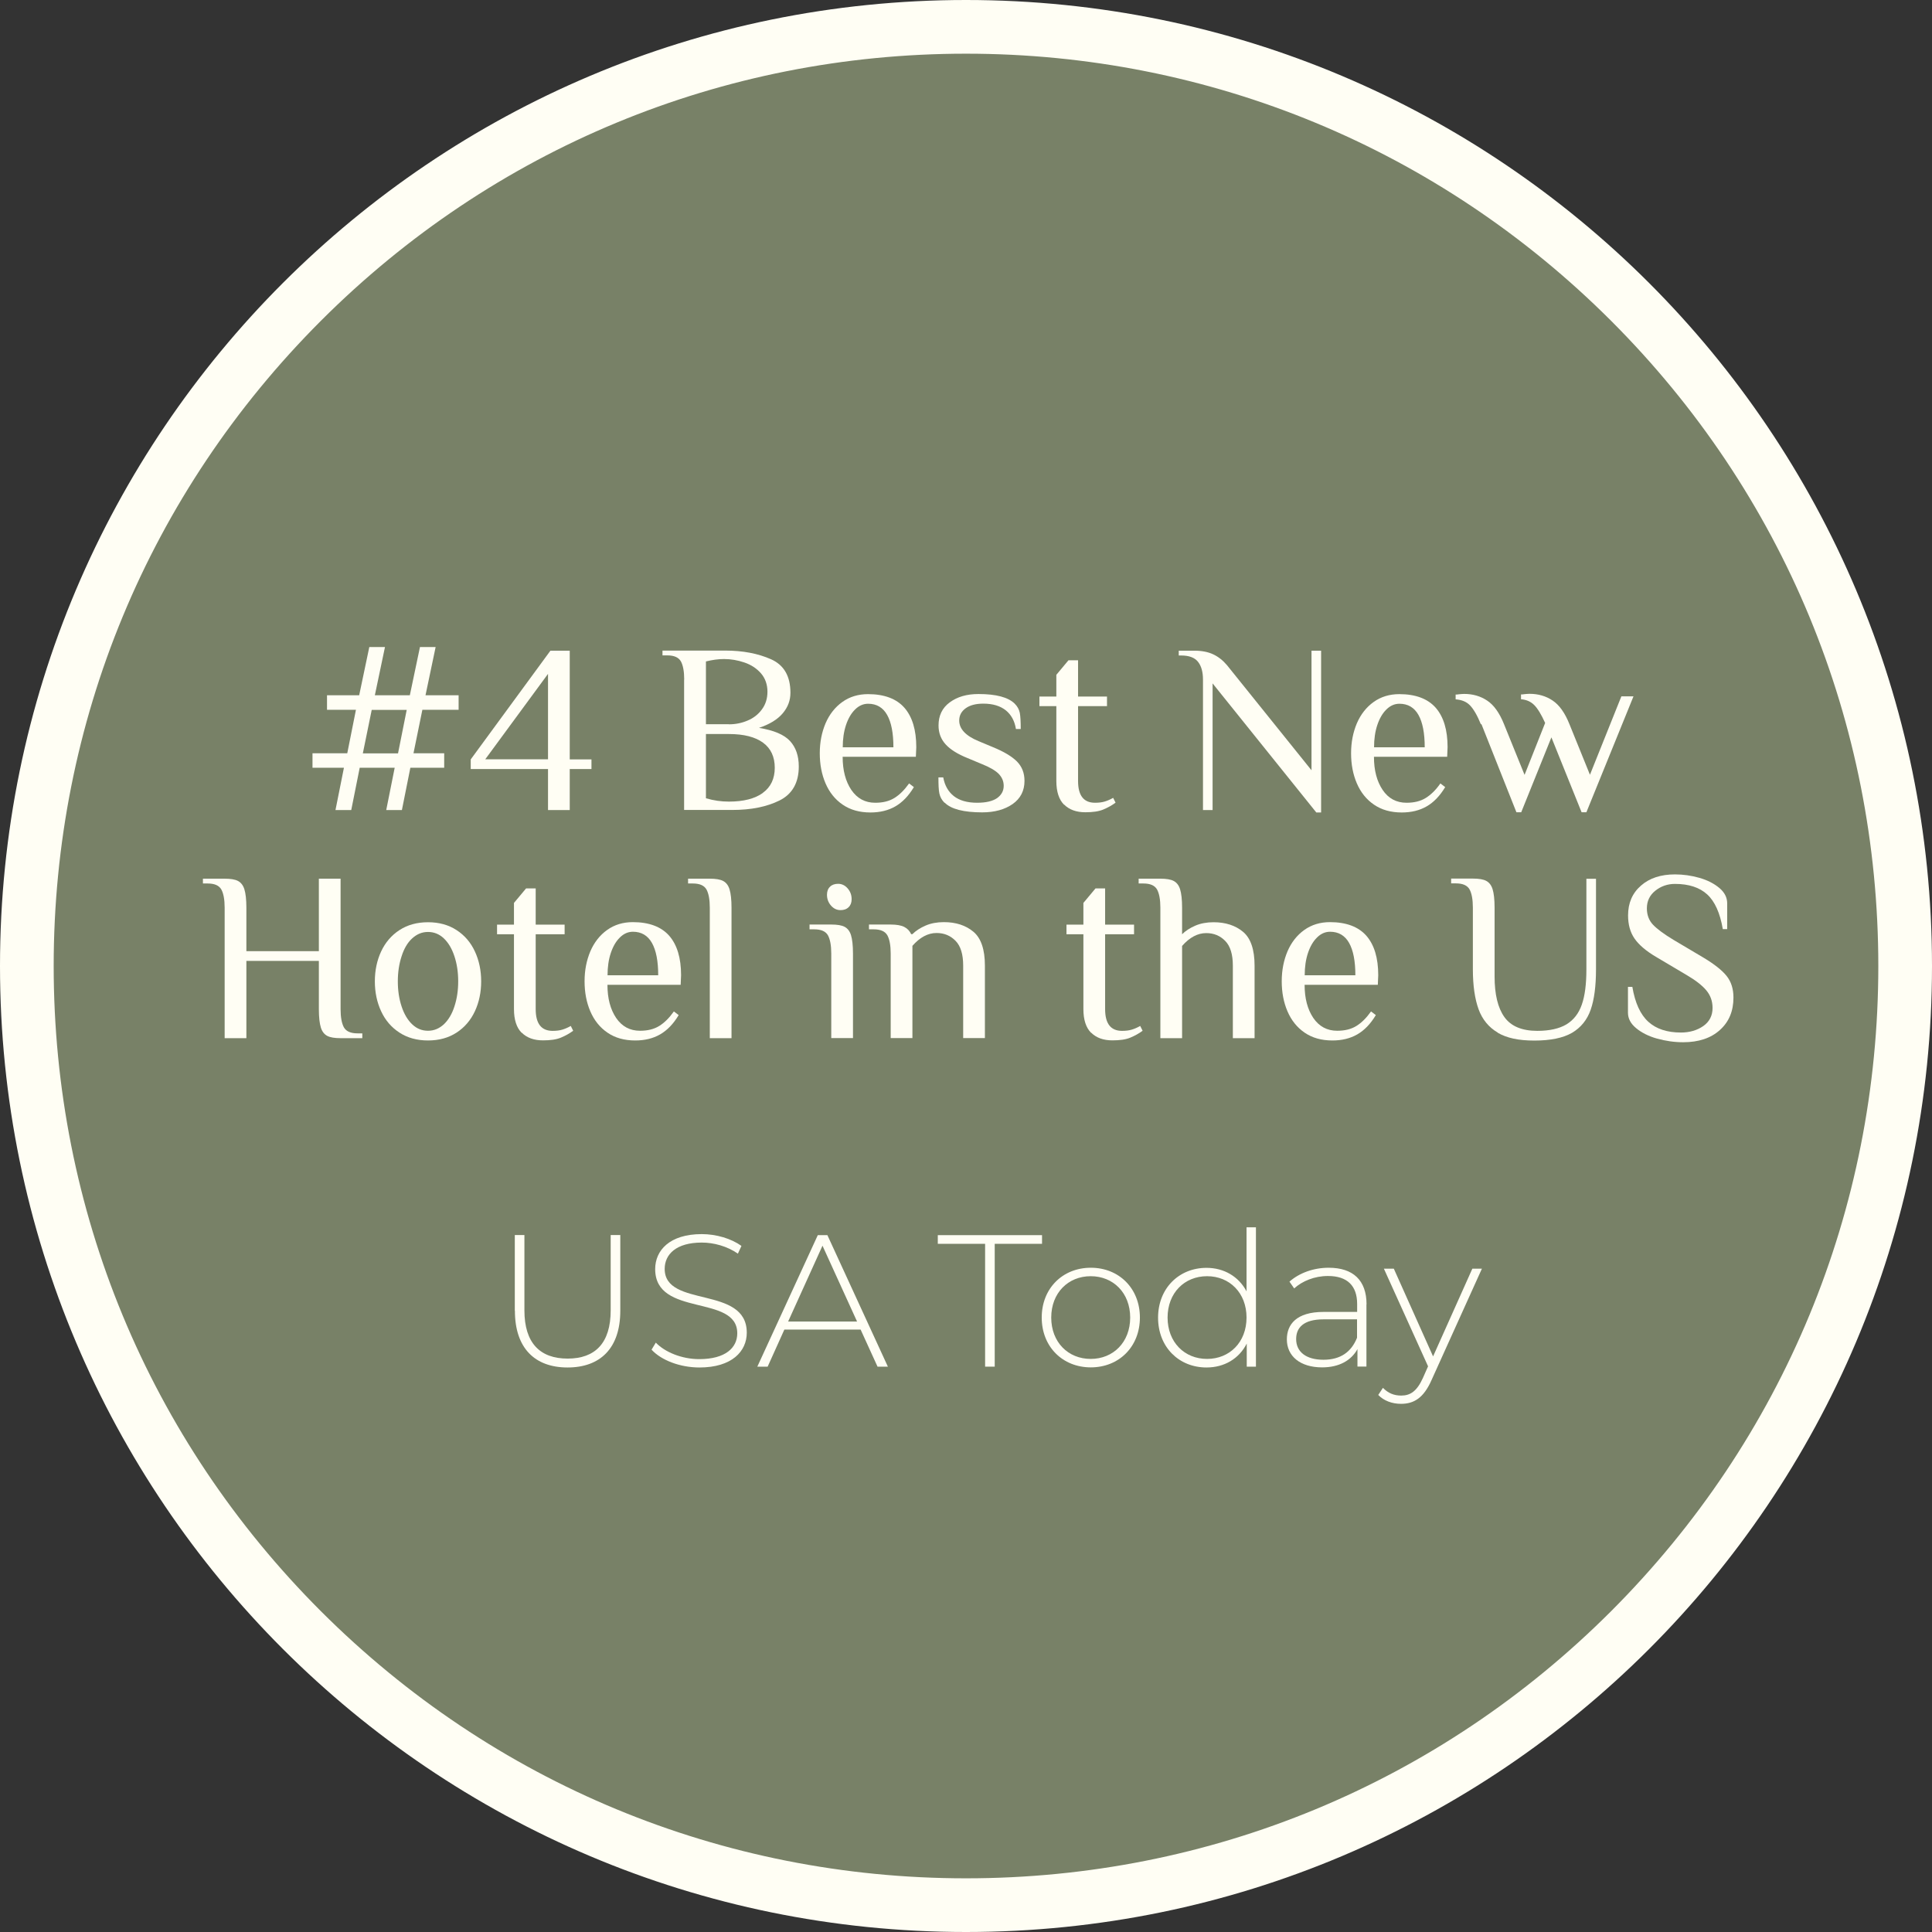
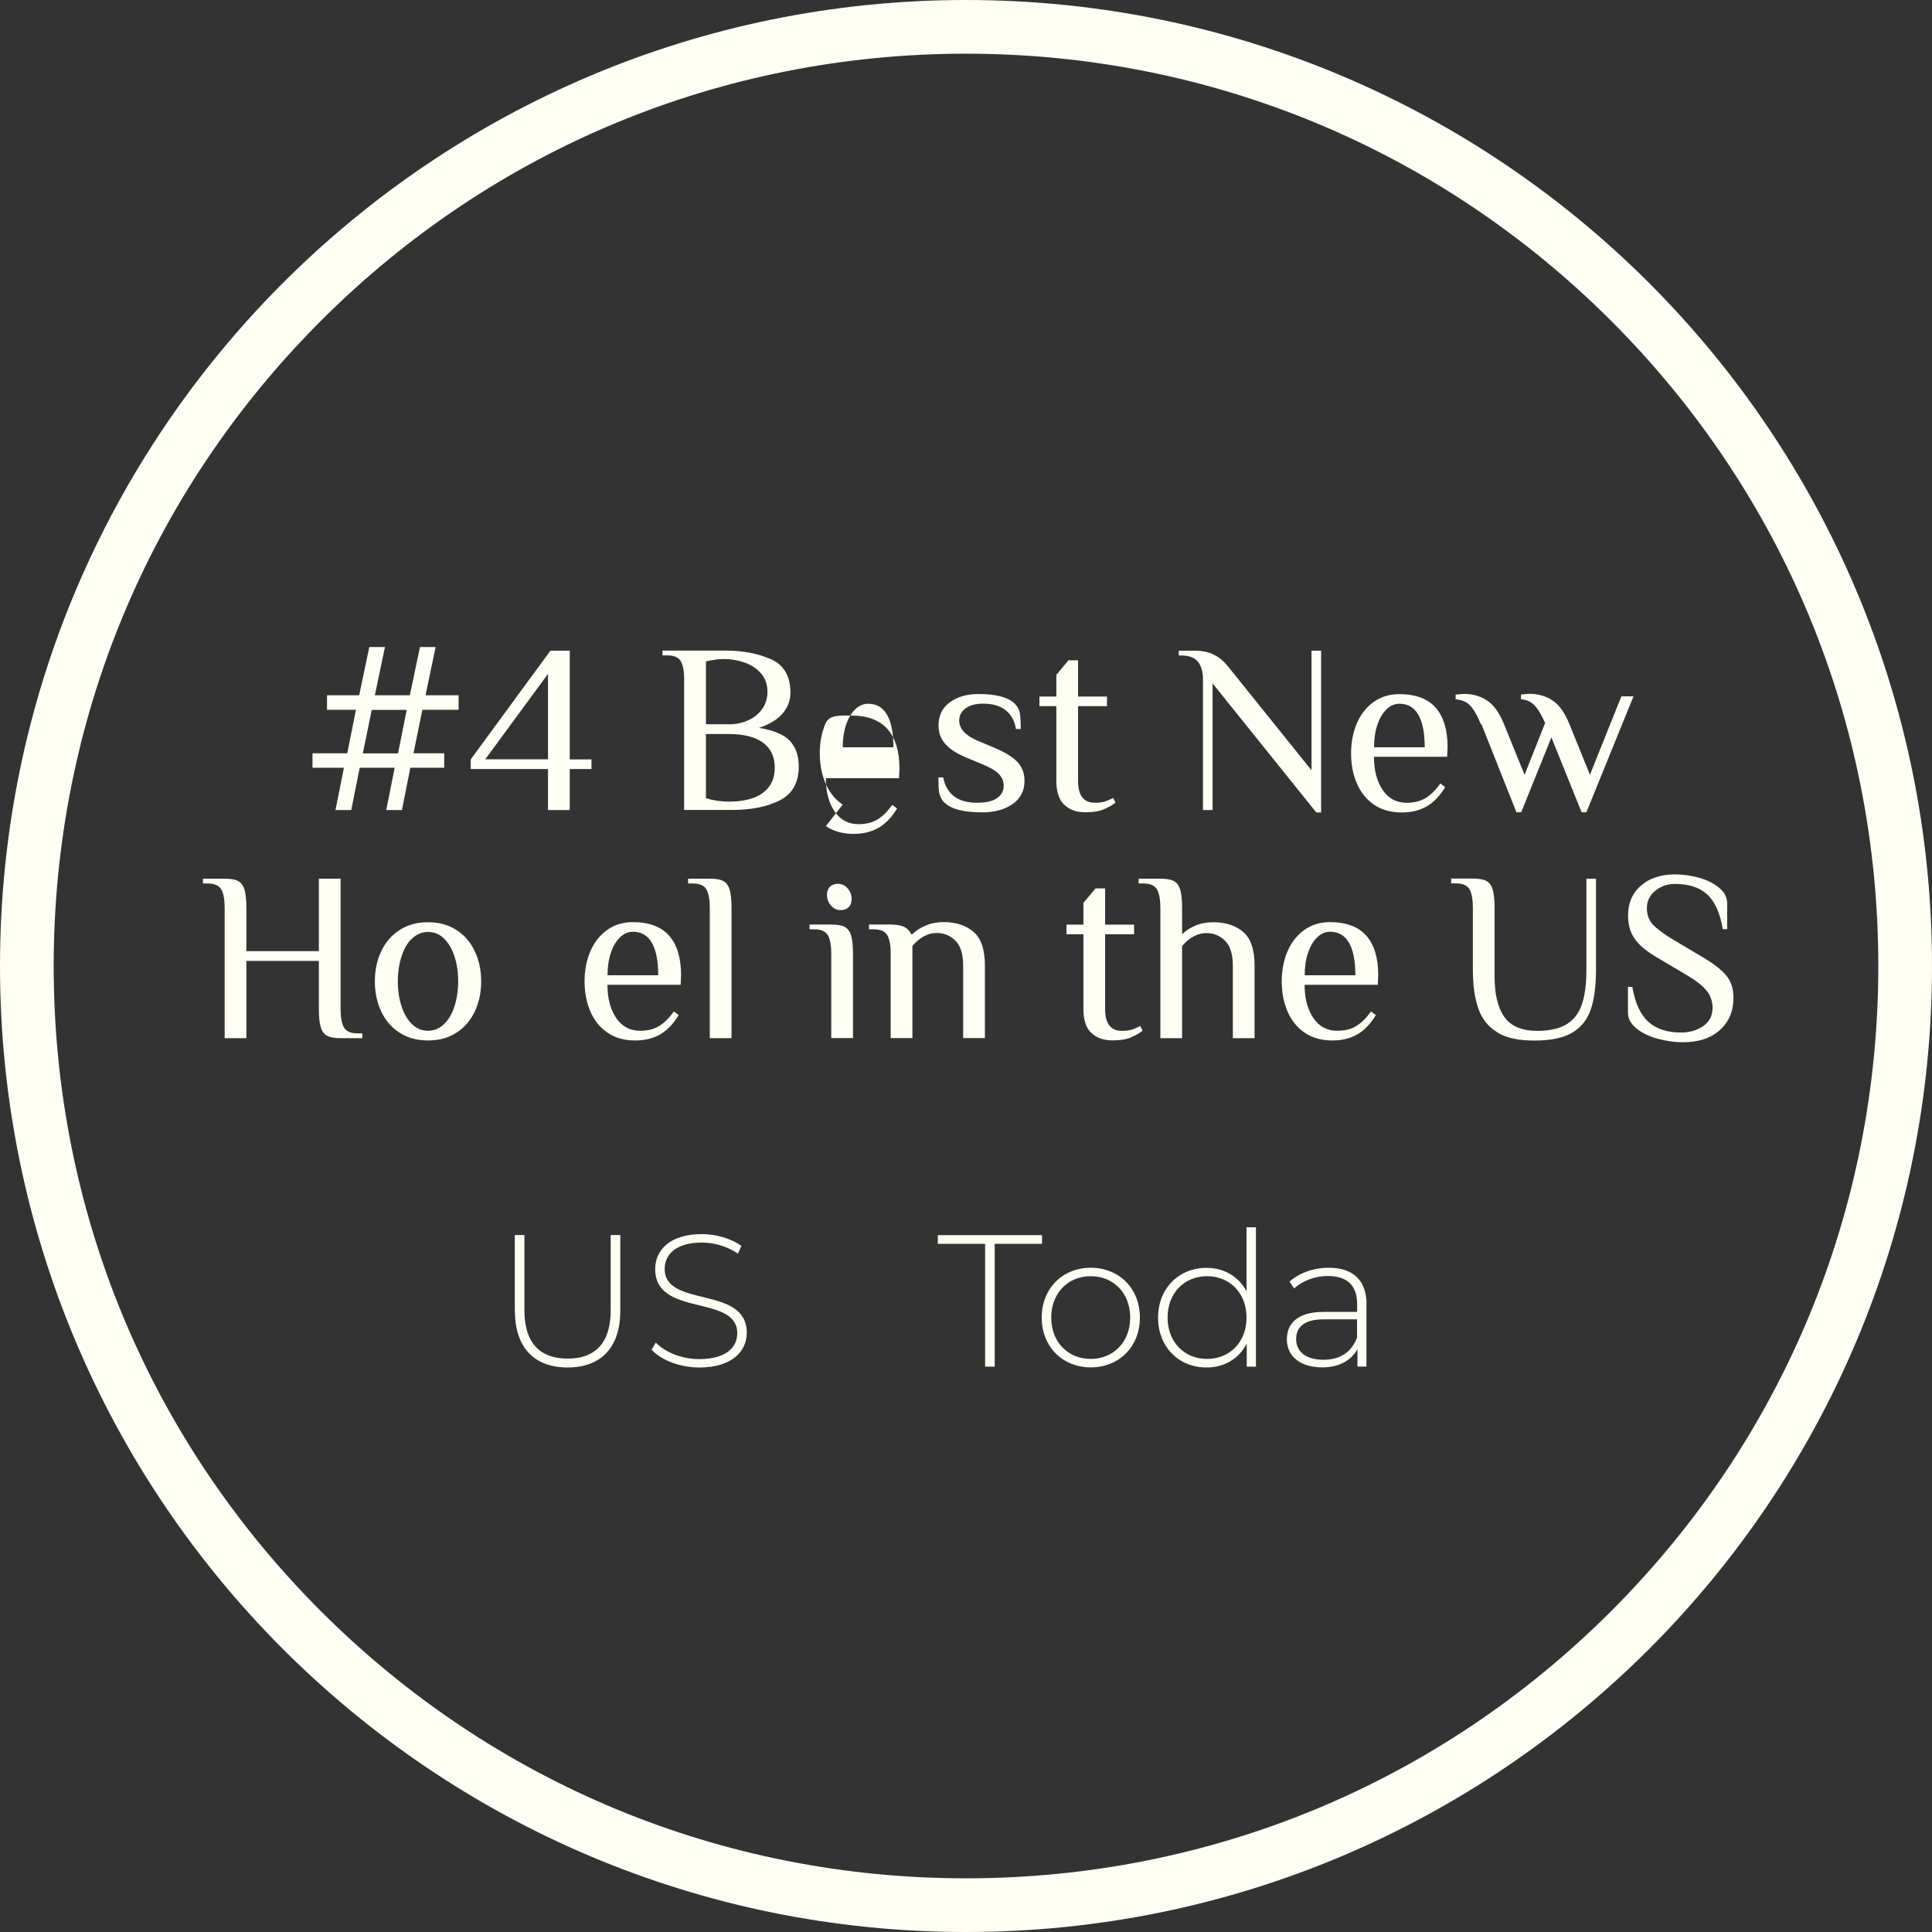
<svg xmlns="http://www.w3.org/2000/svg" id="Layer_2" data-name="Layer 2" width="184.98" height="184.98" viewBox="0 0 184.98 184.98">
  <rect x="0" y="0" width="184.98" height="184.98" fill="#333333" stroke="none" />
  <defs>
    <style>
      .cls-1 {
        fill: #fffef4;
      }

      .cls-2 {
        fill: #788167;
      }
    </style>
  </defs>
  <g id="Layer_2-2" data-name="Layer 2">
    <g id="Layer_1-2" data-name="Layer 1-2">
      <g>
        <g>
-           <circle class="cls-2" cx="92.49" cy="92.49" r="89.92" />
          <path class="cls-1" d="m92.49,5.14c23.33,0,45.27,9.09,61.77,25.58,16.5,16.5,25.58,38.43,25.58,61.77s-9.09,45.27-25.58,61.77c-16.5,16.5-38.43,25.58-61.77,25.58s-45.27-9.09-61.77-25.58c-16.5-16.5-25.58-38.43-25.58-61.77S14.23,47.22,30.72,30.72C47.22,14.22,69.16,5.14,92.49,5.14m0-5.14C41.41,0,0,41.41,0,92.49s41.41,92.49,92.49,92.49,92.49-41.41,92.49-92.49S143.57,0,92.49,0h0Z" />
        </g>
        <g>
          <path class="cls-1" d="m32.12,77.56l.81-4.05h-3.01v-1.39h3.33l.83-4.16h-2.77v-1.39h3.08l.97-4.62h1.5l-.97,4.62h3.35l.97-4.62h1.5l-.97,4.62h3.17v1.39h-3.47l-.85,4.16h2.94v1.39h-3.24l-.81,4.05h-1.5l.81-4.05h-3.35l-.81,4.05s-1.5,0-1.5,0Zm2.61-5.43h3.38l.83-4.16h-3.35s-.85,4.16-.85,4.16Z" />
          <path class="cls-1" d="m52.47,77.56v-3.93h-7.4v-.92l7.63-10.41h1.85v10.41h2.08v.92h-2.08v3.93s-2.08,0-2.08,0Zm-6.01-4.86h6.01v-8.18l-6.01,8.18Z" />
          <path class="cls-1" d="m65.51,65.07c0-.78-.11-1.37-.32-1.75-.22-.38-.65-.57-1.3-.57h-.46v-.46h6.01c1.68,0,3.14.28,4.38.83,1.24.55,1.86,1.62,1.86,3.21,0,.73-.24,1.38-.74,1.97-.49.58-1.25,1.05-2.27,1.39,1.42.23,2.41.65,2.97,1.26s.84,1.42.84,2.44c0,1.55-.62,2.64-1.84,3.25-1.23.61-2.73.91-4.52.91h-4.62v-12.49Zm4.28,4.28c.63,0,1.23-.12,1.79-.36.57-.24,1.02-.59,1.37-1.07.35-.47.53-1.03.53-1.7s-.21-1.28-.62-1.75-.94-.82-1.59-1.04c-.64-.22-1.29-.33-1.95-.33-.54,0-1.12.08-1.73.23v6.01h2.2Zm3.25,6.56c.76-.55,1.14-1.36,1.14-2.4s-.37-1.85-1.12-2.4c-.75-.55-1.84-.83-3.27-.83h-2.2v6.15c.74.22,1.47.32,2.2.32,1.4,0,2.49-.28,3.25-.83Z" />
-           <path class="cls-1" d="m80.68,77.04c-.73-.5-1.27-1.18-1.64-2.04s-.55-1.82-.55-2.88.19-2,.55-2.86c.37-.86.91-1.55,1.61-2.05s1.52-.75,2.46-.75c1.55,0,2.72.44,3.48,1.3.76.87,1.14,2.13,1.14,3.78l-.04.92h-7.01c0,1.3.28,2.35.83,3.17.56.82,1.32,1.23,2.29,1.23.73,0,1.34-.15,1.84-.46s.96-.77,1.4-1.39l.46.35c-.51.85-1.1,1.46-1.78,1.85-.68.39-1.47.58-2.38.58-1.05,0-1.93-.25-2.66-.75h.01Zm4.86-5.49c0-1.36-.2-2.39-.6-3.1-.4-.71-1.01-1.07-1.82-1.07-.46,0-.88.18-1.25.55-.37.36-.66.86-.87,1.49s-.31,1.34-.31,2.13c0,0,4.86,0,4.86,0Z" />
+           <path class="cls-1" d="m80.68,77.04c-.73-.5-1.27-1.18-1.64-2.04s-.55-1.82-.55-2.88.19-2,.55-2.86s1.52-.75,2.46-.75c1.55,0,2.72.44,3.48,1.3.76.87,1.14,2.13,1.14,3.78l-.04.92h-7.01c0,1.3.28,2.35.83,3.17.56.82,1.32,1.23,2.29,1.23.73,0,1.34-.15,1.84-.46s.96-.77,1.4-1.39l.46.35c-.51.85-1.1,1.46-1.78,1.85-.68.39-1.47.58-2.38.58-1.05,0-1.93-.25-2.66-.75h.01Zm4.86-5.49c0-1.36-.2-2.39-.6-3.1-.4-.71-1.01-1.07-1.82-1.07-.46,0-.88.18-1.25.55-.37.36-.66.86-.87,1.49s-.31,1.34-.31,2.13c0,0,4.86,0,4.86,0Z" />
          <path class="cls-1" d="m90.43,76.86c-.26-.26-.42-.56-.49-.89s-.09-.84-.09-1.54h.46c.14.77.48,1.37,1.01,1.79s1.28.64,2.23.64c.85,0,1.48-.15,1.91-.44.42-.3.64-.69.64-1.18,0-.45-.17-.83-.49-1.16-.33-.32-.86-.63-1.59-.92l-1.39-.58c-.92-.37-1.62-.8-2.08-1.3s-.69-1.1-.69-1.82c0-.94.35-1.68,1.07-2.21s1.62-.8,2.75-.8c1.7,0,2.85.31,3.47.92.26.26.42.55.49.88.06.32.09.84.09,1.55h-.46c-.12-.77-.45-1.37-.97-1.79-.53-.42-1.24-.64-2.15-.64-.73,0-1.29.15-1.7.45-.41.3-.61.69-.61,1.17,0,.8.62,1.46,1.85,1.97l1.39.58c1.05.43,1.81.89,2.29,1.37.48.49.72,1.1.72,1.86,0,.94-.38,1.68-1.13,2.21-.76.53-1.73.8-2.92.8-1.77,0-2.97-.31-3.58-.92h0Z" />
          <path class="cls-1" d="m101.88,77.05c-.49-.49-.74-1.25-.74-2.27v-7.17h-1.62v-.92h1.62v-2.08l1.16-1.39h.92v3.47h2.77v.92h-2.77v7.17c0,1.39.54,2.08,1.62,2.08.37,0,.68-.04.94-.12.26-.08.52-.19.8-.35l.23.46c-.35.26-.75.48-1.18.66-.43.18-1,.26-1.71.26-.86,0-1.54-.24-2.04-.74h0Z" />
          <path class="cls-1" d="m116.1,65.42v12.14h-.92v-12.49c0-.74-.16-1.31-.48-1.71s-.85-.6-1.61-.6h-.23v-.46h1.5c.71,0,1.31.12,1.8.35s.93.58,1.32,1.04l8.09,10.06v-11.45h.92v15.49h-.46l-9.94-12.37Z" />
          <path class="cls-1" d="m131.55,77.04c-.73-.5-1.27-1.18-1.64-2.04s-.55-1.82-.55-2.88.19-2,.55-2.86c.37-.86.91-1.55,1.61-2.05s1.52-.75,2.46-.75c1.55,0,2.72.44,3.48,1.3.76.87,1.14,2.13,1.14,3.78l-.04.92h-7.01c0,1.3.28,2.35.83,3.17.55.82,1.32,1.23,2.29,1.23.73,0,1.34-.15,1.84-.46s.97-.77,1.4-1.39l.46.35c-.51.85-1.1,1.46-1.78,1.85-.68.39-1.47.58-2.38.58-1.05,0-1.93-.25-2.66-.75h0Zm4.86-5.49c0-1.36-.2-2.39-.6-3.1-.4-.71-1.01-1.07-1.82-1.07-.46,0-.88.18-1.25.55-.37.36-.66.86-.87,1.49s-.31,1.34-.31,2.13h4.86Z" />
          <path class="cls-1" d="m141.79,69.35c-.35-.86-.71-1.47-1.05-1.82s-.8-.53-1.37-.57v-.46c.08,0,.19,0,.35-.03.15-.01.31-.03.46-.03.83,0,1.57.21,2.21.64.64.42,1.18,1.18,1.61,2.25l1.97,4.86,1.97-4.97c-.37-.82-.72-1.39-1.05-1.72-.33-.33-.75-.51-1.26-.55v-.46c.08,0,.19,0,.35-.03.15-.01.31-.03.46-.03.83,0,1.57.21,2.21.64.64.42,1.18,1.18,1.61,2.25l1.97,4.86,3.01-7.51h1.16l-4.51,11.1h-.46l-2.89-7.17-2.89,7.17h-.46l-3.35-8.44h0Z" />
          <path class="cls-1" d="m21.51,86.91c0-.78-.11-1.37-.32-1.75-.22-.38-.65-.57-1.3-.57h-.46v-.46h2.08c.57,0,1,.07,1.28.22.28.15.49.41.61.8.12.39.19.97.19,1.76v4.16h6.94v-6.94h2.08v12.49c0,.78.11,1.37.32,1.75.22.38.65.57,1.3.57h.46v.46h-2.08c-.57,0-1-.07-1.28-.22s-.49-.41-.61-.8c-.12-.39-.19-.97-.19-1.76v-4.62h-6.94v7.4h-2.08v-12.49Z" />
          <path class="cls-1" d="m38.25,98.87c-.77-.5-1.36-1.18-1.76-2.05-.4-.86-.6-1.82-.6-2.86s.2-2,.6-2.86c.4-.86.99-1.55,1.76-2.05s1.68-.75,2.73-.75,1.96.25,2.73.75c.77.5,1.36,1.18,1.76,2.05.4.86.6,1.82.6,2.86s-.2,2-.6,2.86c-.4.86-.99,1.55-1.76,2.05s-1.68.75-2.73.75-1.96-.25-2.73-.75Zm4.25-.8c.44-.42.78-.99,1.01-1.71.24-.73.36-1.53.36-2.4s-.12-1.68-.36-2.4c-.24-.73-.58-1.3-1.01-1.71s-.94-.62-1.52-.62-1.07.21-1.52.62-.78.99-1.01,1.71c-.24.73-.36,1.53-.36,2.4s.12,1.68.36,2.4c.24.73.58,1.3,1.01,1.71.44.42.94.62,1.52.62s1.07-.21,1.52-.62Z" />
-           <path class="cls-1" d="m49.95,98.89c-.49-.49-.74-1.25-.74-2.27v-7.17h-1.62v-.92h1.62v-2.08l1.16-1.39h.92v3.47h2.77v.92h-2.77v7.17c0,1.39.54,2.08,1.62,2.08.37,0,.68-.04.94-.12s.52-.19.8-.35l.23.46c-.35.26-.75.48-1.18.66s-1,.26-1.71.26c-.86,0-1.54-.24-2.04-.74h0Z" />
          <path class="cls-1" d="m58.16,98.87c-.73-.5-1.27-1.18-1.64-2.04s-.55-1.82-.55-2.88.19-2,.55-2.86c.37-.86.91-1.55,1.61-2.05s1.52-.75,2.46-.75c1.55,0,2.72.44,3.48,1.3.76.87,1.14,2.13,1.14,3.78l-.04.92h-7.01c0,1.3.28,2.35.83,3.17.56.82,1.32,1.23,2.29,1.23.73,0,1.34-.15,1.84-.46s.96-.77,1.4-1.39l.46.35c-.51.85-1.1,1.46-1.78,1.85-.68.39-1.47.58-2.38.58-1.05,0-1.93-.25-2.66-.75h.01Zm4.86-5.49c0-1.36-.2-2.39-.6-3.1-.4-.71-1.01-1.07-1.82-1.07-.46,0-.88.18-1.25.55-.37.36-.66.86-.87,1.49-.21.63-.31,1.34-.31,2.13h4.86Z" />
          <path class="cls-1" d="m67.96,86.91c0-.78-.11-1.37-.32-1.75-.22-.38-.65-.57-1.3-.57h-.46v-.46h2.08c.57,0,1,.07,1.28.22.28.15.49.41.61.8.12.39.19.97.19,1.76v12.49h-2.08v-12.49Z" />
          <path class="cls-1" d="m79.59,91.3c0-.78-.11-1.37-.32-1.75-.22-.38-.65-.57-1.3-.57h-.46v-.46h2.08c.57,0,1,.07,1.28.22.28.15.49.41.61.8.12.39.19.97.19,1.76v8.09h-2.08v-8.09Zm-.03-4.6c-.26-.3-.38-.64-.38-1.04,0-.32.1-.58.29-.76.19-.19.45-.28.78-.28.35,0,.66.15.91.44.26.3.38.64.38,1.04,0,.32-.1.58-.29.76-.19.19-.45.28-.78.28-.35,0-.66-.15-.91-.44Z" />
          <path class="cls-1" d="m85.28,91.3c0-.78-.11-1.37-.32-1.75-.22-.38-.65-.57-1.3-.57h-.46v-.46h2.08c.57,0,1.01.08,1.3.23.3.15.52.39.66.69h.12c.32-.32.75-.6,1.26-.82s1.1-.33,1.75-.33c1.16,0,2.1.31,2.83.92s1.1,1.7,1.1,3.24v6.94h-2.08v-6.94c0-1.08-.24-1.87-.73-2.37-.49-.5-1.09-.75-1.82-.75-.82,0-1.59.41-2.31,1.23v8.83h-2.08v-8.09h0Z" />
          <path class="cls-1" d="m104.47,98.89c-.49-.49-.74-1.25-.74-2.27v-7.17h-1.62v-.92h1.62v-2.08l1.16-1.39h.92v3.47h2.77v.92h-2.77v7.17c0,1.39.54,2.08,1.62,2.08.37,0,.68-.04.94-.12s.52-.19.8-.35l.23.46c-.35.26-.75.48-1.18.66-.43.18-1,.26-1.71.26-.86,0-1.54-.24-2.04-.74h0Z" />
          <path class="cls-1" d="m111.1,86.91c0-.78-.11-1.37-.32-1.75-.22-.38-.65-.57-1.3-.57h-.46v-.46h2.08c.57,0,1,.07,1.28.22.28.15.49.41.61.8s.19.97.19,1.76v2.54c.32-.32.75-.6,1.26-.82s1.1-.33,1.75-.33c1.16,0,2.1.31,2.83.92s1.1,1.7,1.1,3.24v6.94h-2.08v-6.94c0-1.08-.24-1.87-.73-2.37-.49-.5-1.09-.75-1.82-.75-.82,0-1.59.41-2.31,1.23v8.83h-2.08v-12.49h0Z" />
          <path class="cls-1" d="m124.91,98.87c-.73-.5-1.27-1.18-1.64-2.04s-.55-1.82-.55-2.88.19-2,.55-2.86c.37-.86.91-1.55,1.61-2.05s1.52-.75,2.46-.75c1.55,0,2.72.44,3.48,1.3.76.87,1.14,2.13,1.14,3.78l-.04.92h-7.01c0,1.3.28,2.35.83,3.17.56.82,1.32,1.23,2.29,1.23.73,0,1.34-.15,1.84-.46s.96-.77,1.4-1.39l.46.35c-.51.85-1.1,1.46-1.78,1.85-.68.39-1.47.58-2.38.58-1.05,0-1.93-.25-2.66-.75h.01Zm4.86-5.49c0-1.36-.2-2.39-.6-3.1-.4-.71-1.01-1.07-1.82-1.07-.46,0-.88.18-1.25.55-.37.36-.66.86-.87,1.49-.21.63-.31,1.34-.31,2.13h4.86Z" />
          <path class="cls-1" d="m143.41,98.87c-.86-.5-1.48-1.25-1.84-2.23-.36-.99-.55-2.27-.55-3.84v-5.9c0-.78-.11-1.37-.32-1.75-.22-.38-.65-.57-1.3-.57h-.46v-.46h2.08c.57,0,1,.07,1.28.22.28.15.49.41.61.8s.19.97.19,1.76v6.59c0,1.71.31,3.01.94,3.89.63.88,1.68,1.32,3.15,1.32,1.17,0,2.1-.21,2.79-.62.69-.42,1.18-1.05,1.47-1.89.3-.85.44-1.97.44-3.38v-8.67h.92v8.67c0,1.61-.17,2.9-.51,3.87s-.94,1.71-1.79,2.21c-.85.49-2.06.74-3.6.74s-2.65-.25-3.51-.75h0Z" />
          <path class="cls-1" d="m158.65,99.44c-.82-.23-1.48-.57-2-1s-.78-.92-.78-1.48v-2.47h.42c.26,1.54.77,2.65,1.53,3.34.76.69,1.8,1.03,3.12,1.03.83,0,1.55-.21,2.14-.62s.89-1,.89-1.73c0-.65-.2-1.21-.6-1.69-.4-.48-1.05-.98-1.94-1.5l-2.85-1.69c-.99-.58-1.68-1.18-2.09-1.78s-.61-1.34-.61-2.2c0-1.19.41-2.14,1.24-2.86.82-.72,1.91-1.07,3.25-1.07.78,0,1.57.11,2.34.33s1.41.55,1.91.97c.5.42.75.91.75,1.47v2.47h-.42c-.26-1.54-.76-2.65-1.49-3.32s-1.76-1.01-3.09-1.01c-.71,0-1.34.22-1.88.65s-.81,1-.81,1.69c0,.63.2,1.16.59,1.57s1.05.9,1.98,1.46l2.85,1.69c1.05.63,1.79,1.22,2.22,1.76.43.54.65,1.23.65,2.06,0,1.3-.43,2.33-1.3,3.11-.86.78-2.04,1.17-3.51,1.17-.85,0-1.68-.12-2.5-.35h0Z" />
        </g>
        <g>
          <path class="cls-1" d="m49.29,125.5v-7.25h.92v7.21c0,3.15,1.51,4.62,4.14,4.62s4.12-1.48,4.12-4.62v-7.21h.92v7.25c0,3.6-1.93,5.43-5.05,5.43s-5.04-1.84-5.04-5.43Z" />
          <path class="cls-1" d="m62.38,129.23l.41-.68c.86.9,2.47,1.58,4.16,1.58,2.52,0,3.64-1.1,3.64-2.47,0-3.78-7.86-1.51-7.86-6.15,0-1.78,1.37-3.35,4.46-3.35,1.39,0,2.83.43,3.8,1.13l-.34.74c-1.04-.72-2.32-1.06-3.46-1.06-2.45,0-3.55,1.13-3.55,2.52,0,3.78,7.86,1.55,7.86,6.11,0,1.78-1.42,3.33-4.53,3.33-1.87,0-3.67-.7-4.59-1.71h0Z" />
-           <path class="cls-1" d="m82.4,127.3h-7.3l-1.6,3.55h-.99l5.79-12.59h.92l5.79,12.59h-.99l-1.62-3.55h0Zm-.34-.77l-3.31-7.26-3.29,7.26h6.6,0Z" />
          <path class="cls-1" d="m94.32,119.09h-4.53v-.83h9.98v.83h-4.53v11.76h-.92v-11.76h0Z" />
          <path class="cls-1" d="m99.74,126.15c0-2.79,2-4.77,4.7-4.77s4.7,1.98,4.7,4.77-2,4.77-4.7,4.77-4.7-1.98-4.7-4.77Zm8.47,0c0-2.36-1.62-3.96-3.78-3.96s-3.78,1.6-3.78,3.96,1.62,3.96,3.78,3.96,3.78-1.6,3.78-3.96Z" />
          <path class="cls-1" d="m120.25,117.5v13.35h-.88v-2.21c-.74,1.46-2.16,2.29-3.85,2.29-2.65,0-4.64-1.96-4.64-4.77s2-4.77,4.64-4.77c1.67,0,3.08.83,3.83,2.25v-6.13h.9Zm-.9,8.65c0-2.36-1.62-3.96-3.78-3.96s-3.78,1.6-3.78,3.96,1.62,3.96,3.78,3.96,3.78-1.6,3.78-3.96Z" />
          <path class="cls-1" d="m130.83,124.89v5.95h-.86v-1.67c-.59,1.08-1.75,1.75-3.38,1.75-2.11,0-3.38-1.08-3.38-2.68,0-1.42.9-2.63,3.51-2.63h3.22v-.76c0-1.75-.95-2.68-2.79-2.68-1.3,0-2.47.49-3.24,1.19l-.45-.65c.94-.83,2.3-1.33,3.76-1.33,2.32,0,3.62,1.19,3.62,3.51h0Zm-.9,3.19v-1.76h-3.2c-1.94,0-2.63.81-2.63,1.89,0,1.22.95,1.98,2.61,1.98s2.68-.76,3.22-2.11Z" />
-           <path class="cls-1" d="m141.89,121.46l-4.82,10.66c-.76,1.73-1.69,2.29-2.93,2.29-.85,0-1.64-.29-2.18-.85l.45-.68c.49.5,1.04.74,1.75.74.86,0,1.49-.4,2.07-1.67l.5-1.13-4.23-9.35h.95l3.76,8.4,3.76-8.4h.92Z" />
        </g>
      </g>
    </g>
  </g>
</svg>